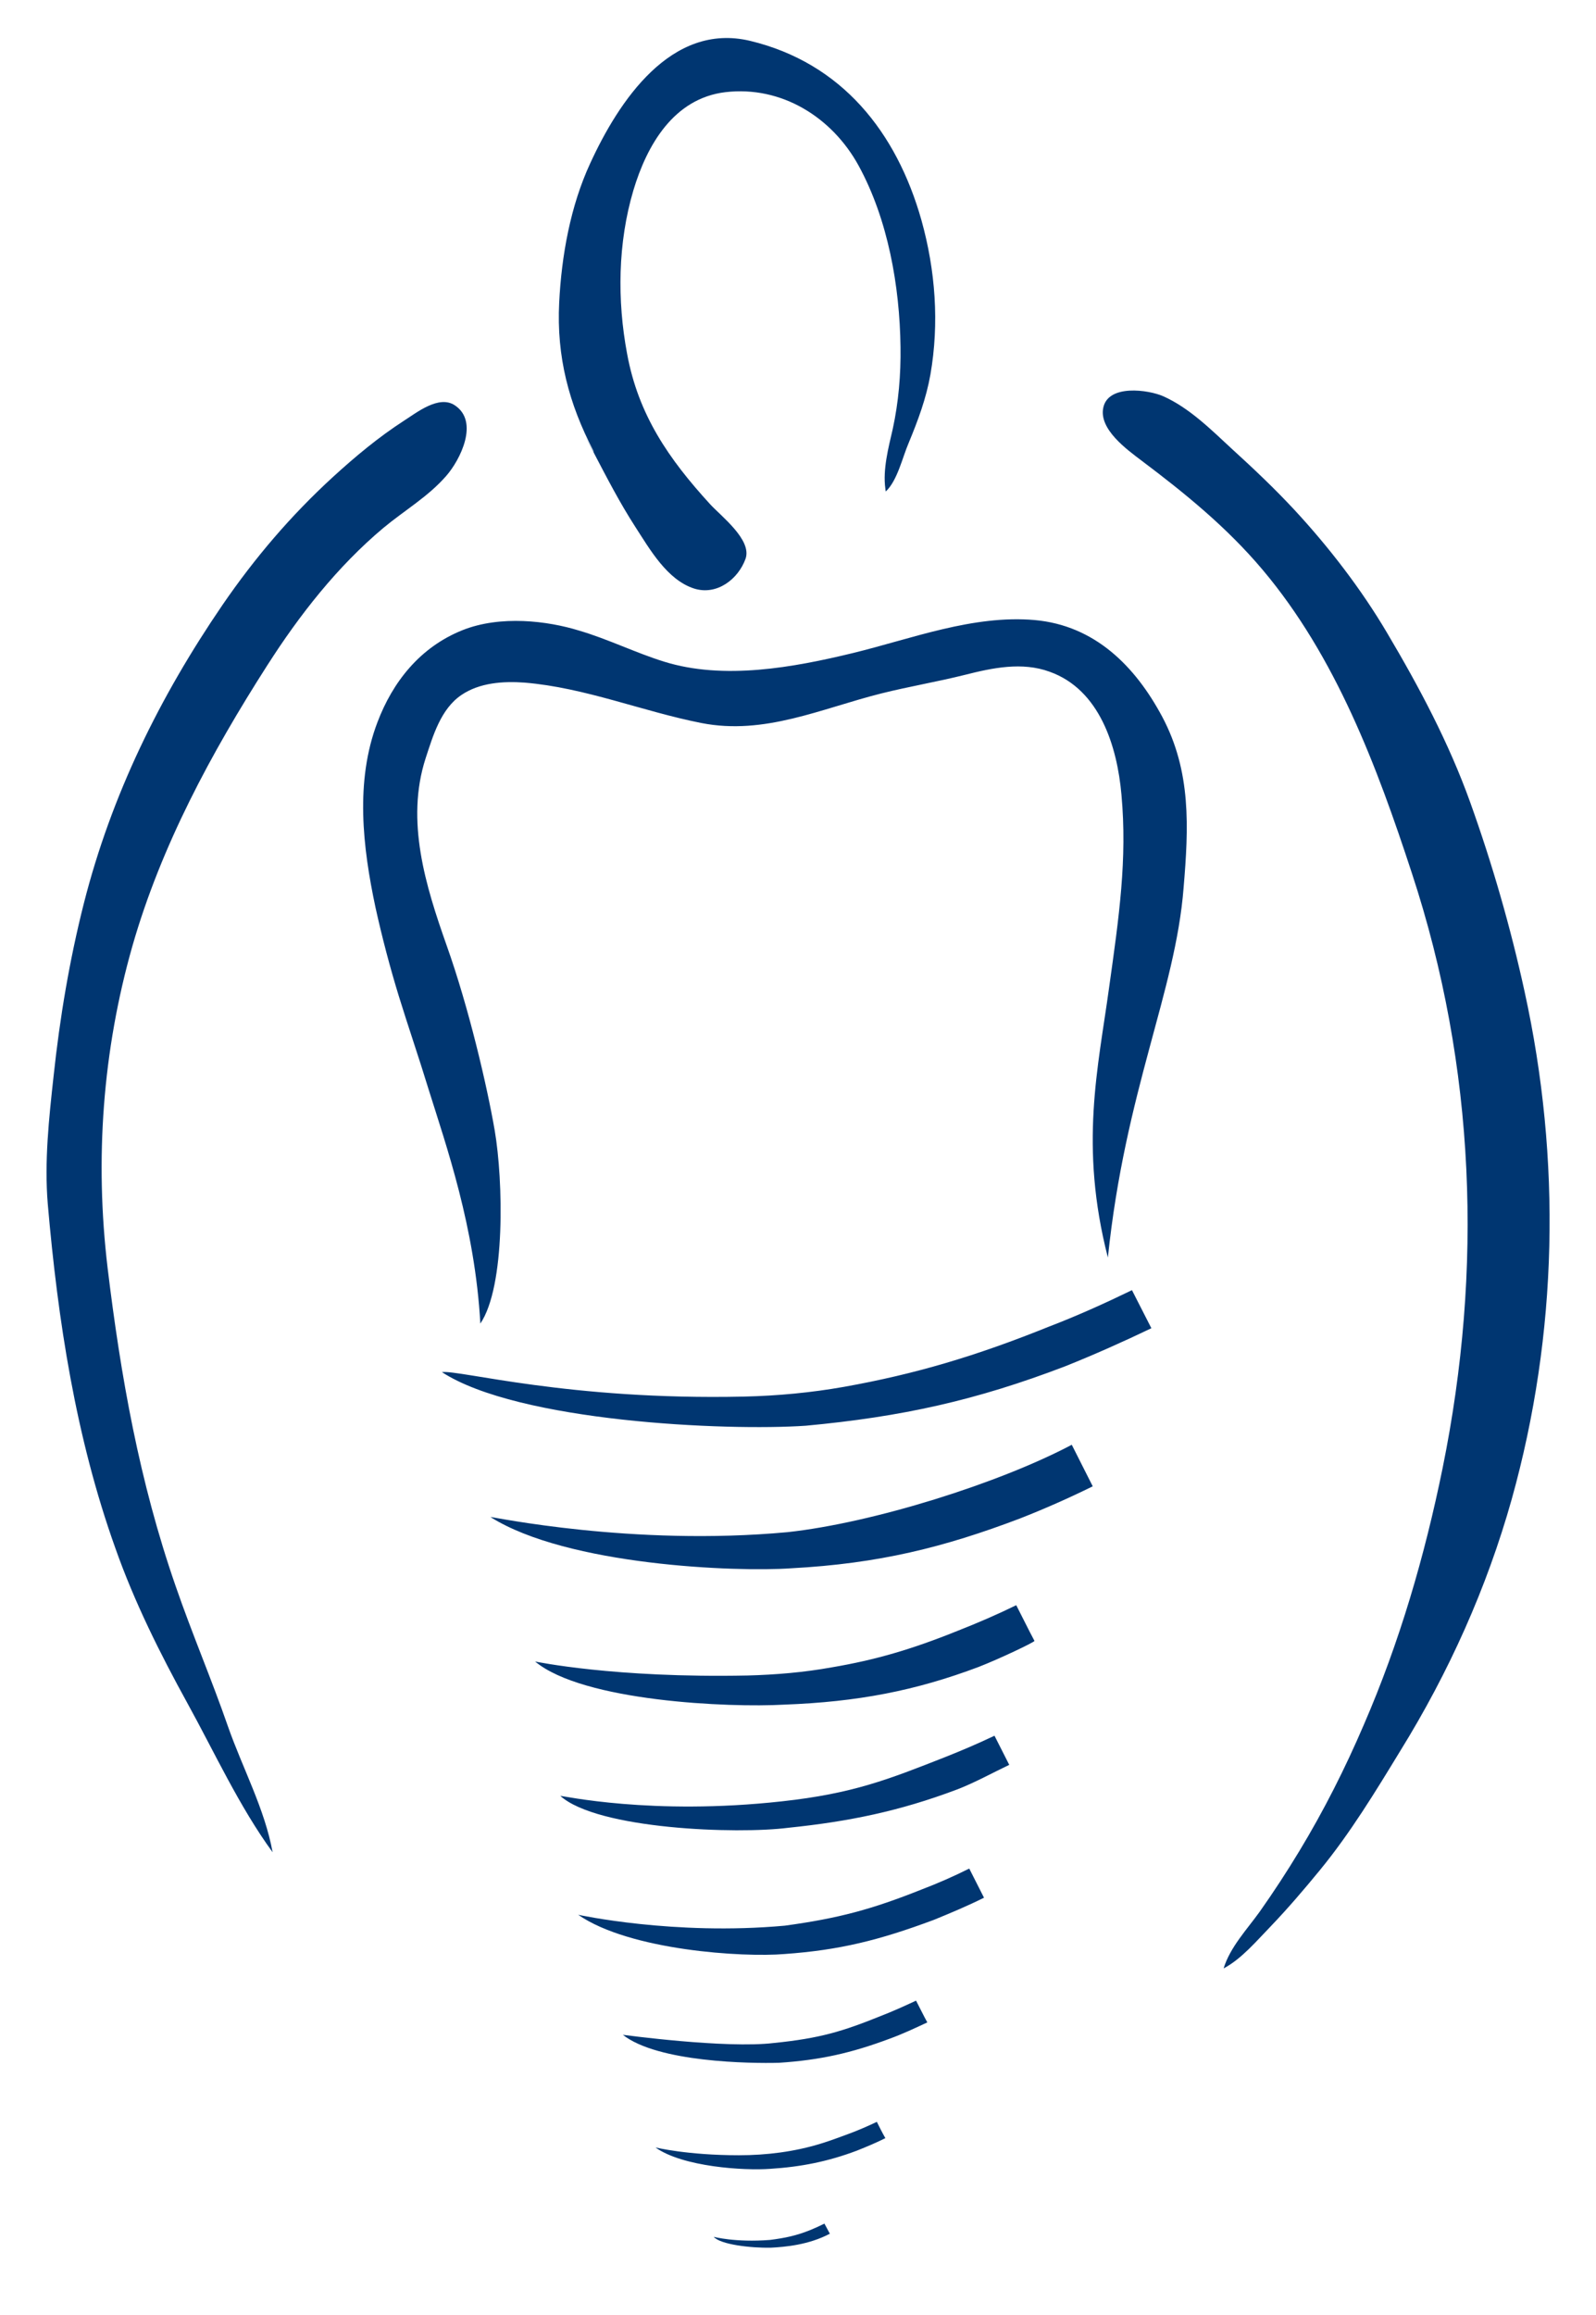
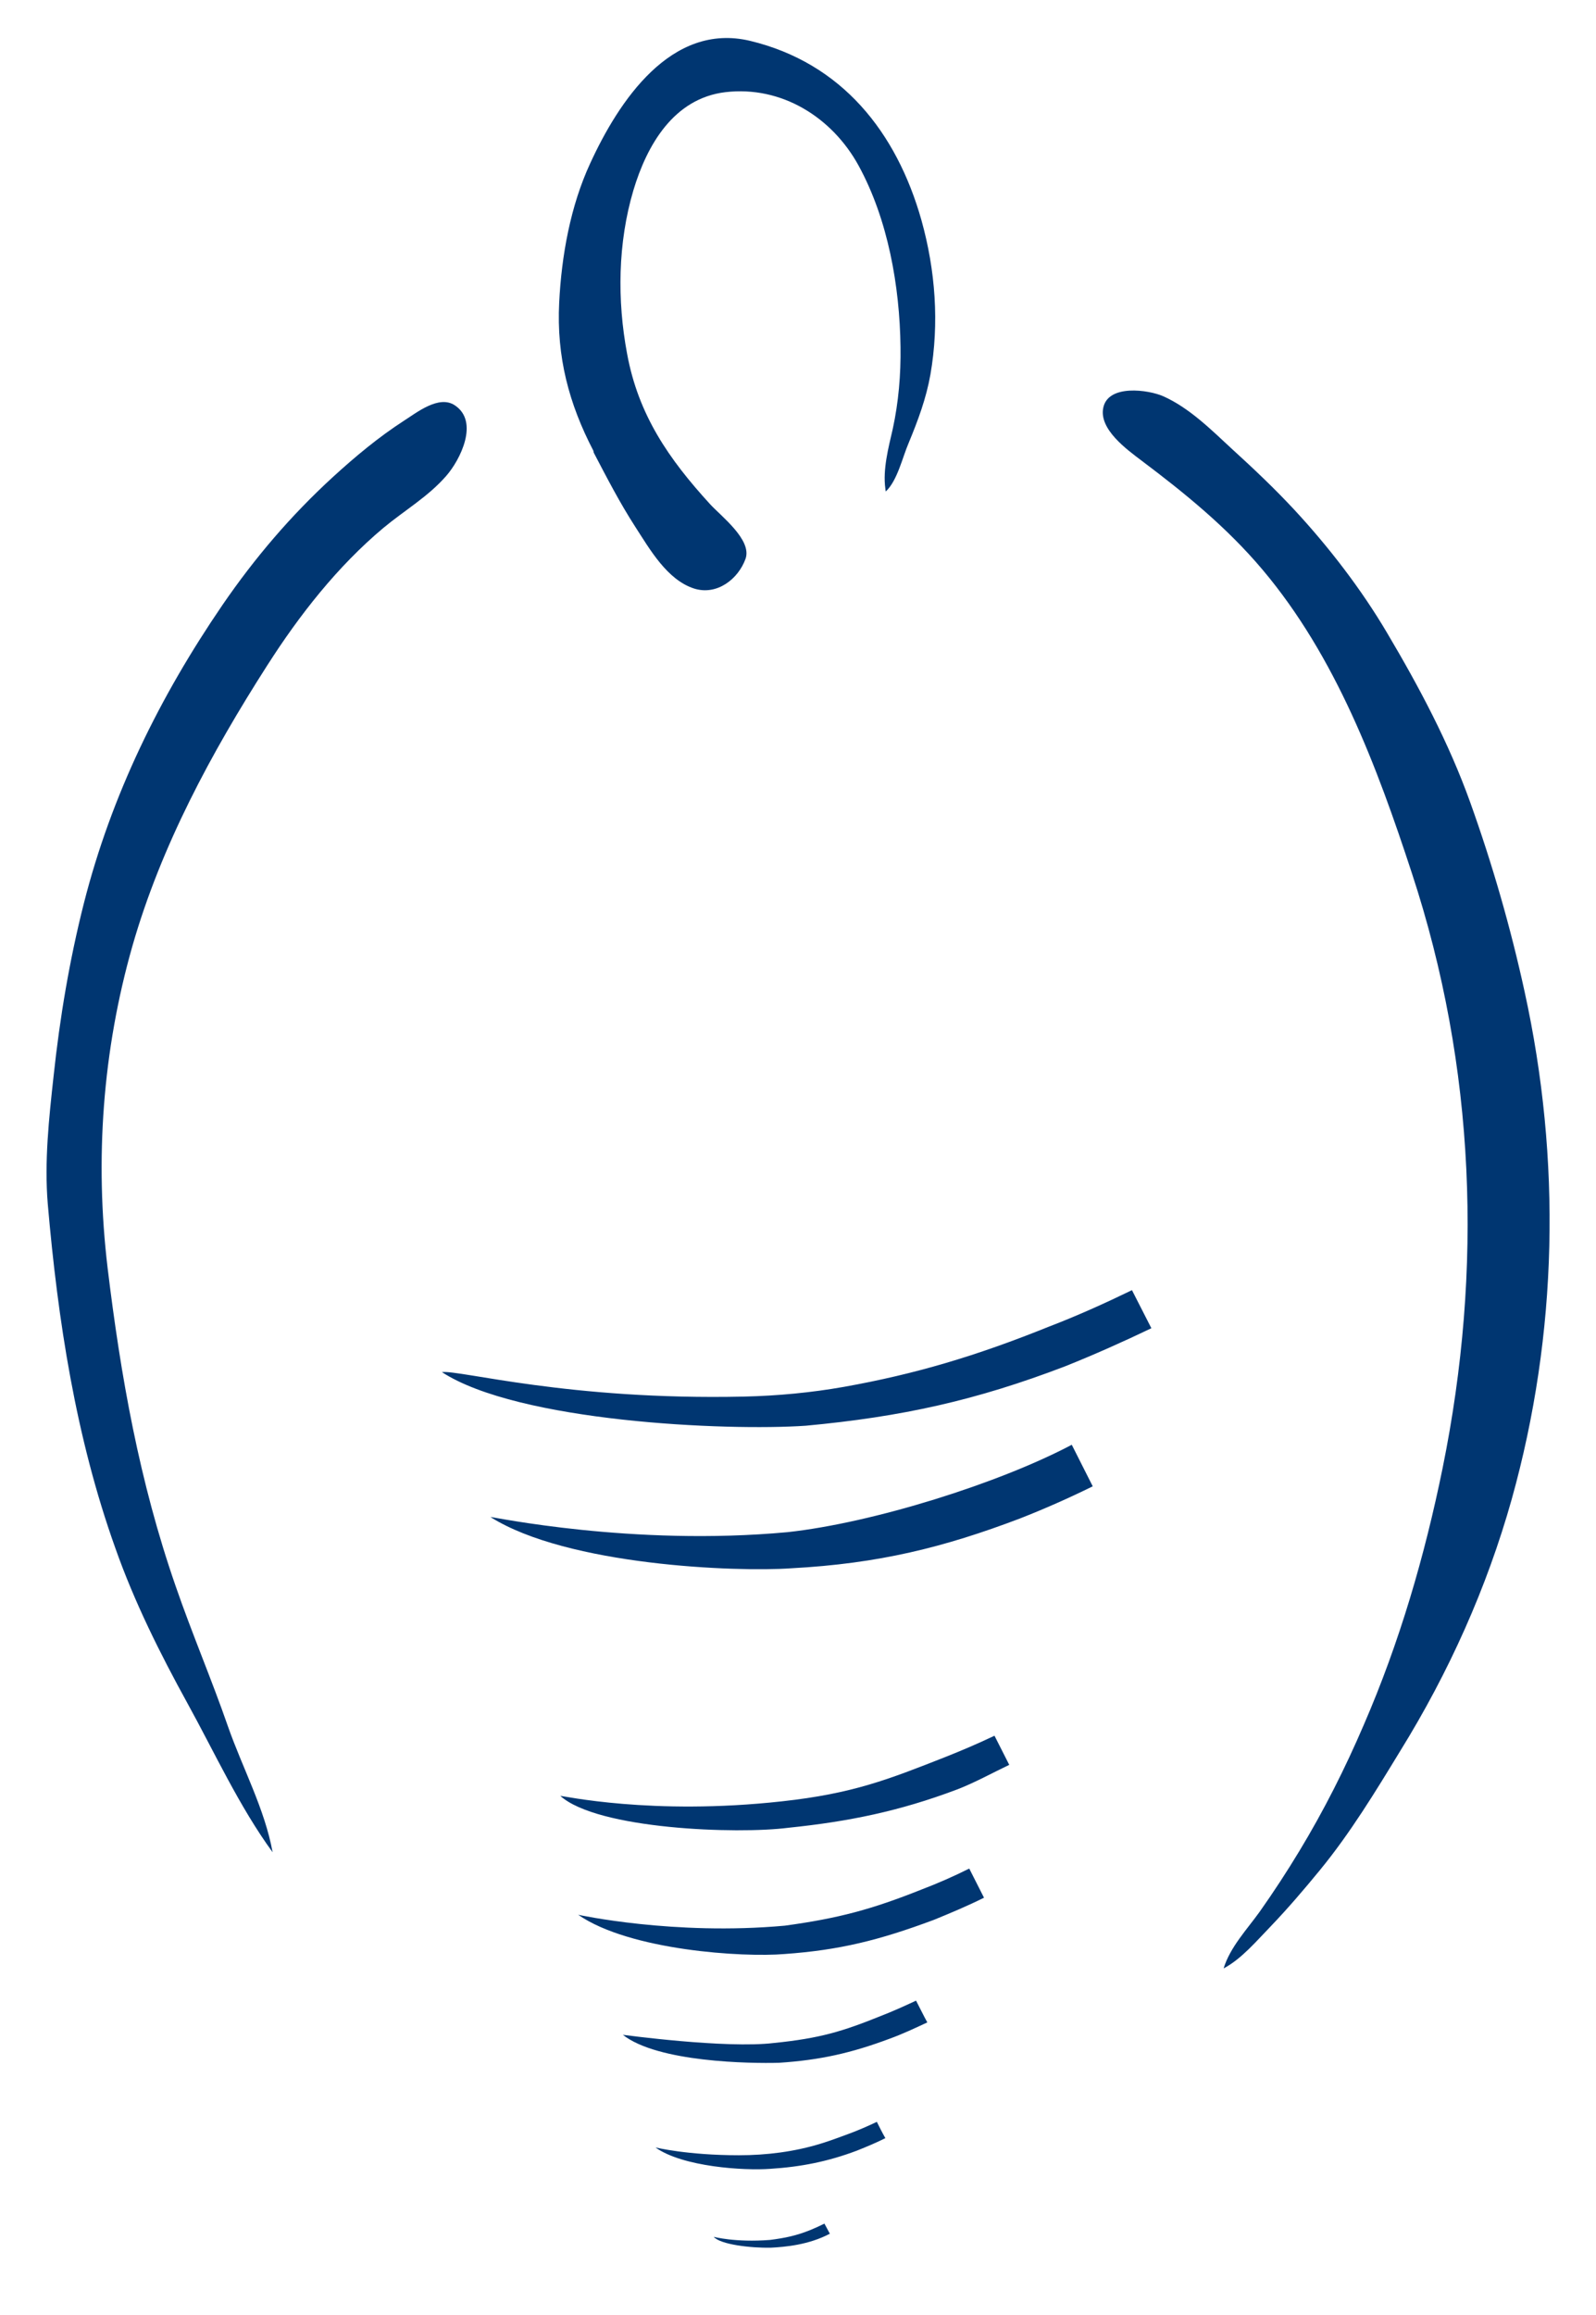
<svg xmlns="http://www.w3.org/2000/svg" version="1.1" id="Ebene_1" x="0px" y="0px" viewBox="0 0 411 595.3" style="enable-background:new 0 0 411 595.3;" xml:space="preserve" width="100" height="145">
  <style type="text/css">
	.st0{fill:#003671;}
	.st1{fill-rule:evenodd;clip-rule:evenodd;fill:#003671;}
</style>
  <g>
    <g>
      <path class="st0" d="M152.9,116.2c3.4,6.5,6.7,12.9,10.7,19.1c3.7,5.7,8.2,13.7,15.2,15.9c5.8,1.8,11.3-2.4,13.2-7.7    c1.7-4.9-6.4-11-9.2-14.1c-10.6-11.6-18.4-22.9-21.3-38.6c-2.6-13.8-2.4-28.6,1.6-42.1c3.5-11.7,10.4-23.7,23.7-25.3    c14.5-1.7,27.5,6.5,34.3,18.9c7.6,13.9,10.6,31.1,10.8,46.7c0.1,7.1-0.5,14.2-2,21.1c-1.1,4.8-2.6,10.4-1.9,15.4    c0,0.3,0.1,0.5,0.1,0.7c3-2.8,4.3-8.8,5.9-12.5c2.4-5.8,4.5-11.4,5.6-17.6c2.3-13.2,1.3-26.8-2.3-39.7    c-6.4-22.7-20.5-40.5-44.1-46.2c-20.4-4.9-33.9,15.6-41.2,31.5c-5.1,11-7.4,23.8-8,35.9c-0.7,13.9,2.5,26,8.8,38.1    C152.9,116.2,152.9,116.2,152.9,116.2z" />
-       <path class="st0" d="M152.9,116.2c0-0.1-0.1-0.2-0.1-0.3C148.4,107.6,153,116.4,152.9,116.2z" />
      <path class="st0" d="M68.8,171C68.8,171,68.8,171,68.8,171C68.9,171,68.8,171,68.8,171C68.8,171,68.8,171,68.8,171z" />
      <path class="st0" d="M68.8,171c-2,3-4.6,7.2-4.9,7.7C64.1,178.4,65.5,176.2,68.8,171C72.2,165.8,71,167.7,68.8,171    c8.3-13,18.1-25.5,29.9-35.4c5.4-4.5,11.6-8.1,16.2-13.4c3.6-4.1,8.6-14,2.2-18.2c-4.1-2.7-9.8,1.9-13.1,4    c-6.5,4.2-12.5,9.2-18.3,14.5c-10.8,9.9-20.1,20.8-28.4,32.9c-16.2,23.7-28.6,48.9-35.7,76.8c-3.7,14.6-6.2,29.5-7.8,44.5    c-1.2,10.9-2.4,22-1.5,32.9c2.6,30,7.2,60.1,17.4,88.6c4.9,13.9,11.5,27.1,18.6,40c7,12.7,13.3,26.5,21.9,38.3    c-2-11.1-7.8-21.8-11.5-32.4c-4.2-12.1-9.3-24-13.5-36.2c-9.3-26.8-14.1-53.8-17.5-81.9c-3.3-27.8-1.3-55.8,6.4-82.8    C41.5,217.4,54.4,193.5,68.8,171z" />
      <path class="st0" d="M392.6,254.9c-3.6-16.5-8.3-32.8-14-48.7c-5.5-15.3-13.1-29.6-21.4-43.6c-6.6-11.2-15-22.1-23.8-31.6    c-5.1-5.5-10.6-10.7-16.2-15.8c-5.3-4.9-10.9-10.5-17.6-13.5c-3.8-1.7-14.3-3.2-15.5,3c-1.1,5.5,6.1,10.7,9.8,13.5    c11.3,8.5,22,17.2,31.2,28.1c18.9,22.4,29.5,50.7,38.5,78.2c16.4,49.9,18.3,101.9,7.9,153.1c-4.6,22.6-11.1,44.9-20.3,66.1    c-4.8,11.2-10.3,22.1-16.6,32.5c-3.2,5.3-6.6,10.5-10.2,15.6c-3.3,4.6-7.6,9.1-9.3,14.6c4.6-2.4,8.6-7.2,12.2-10.9    c4.4-4.6,8.5-9.4,12.6-14.4c7.8-9.5,14.3-20.2,20.7-30.7c12.5-20.2,22.3-42,28.7-64.8C401.2,343,402.1,298.2,392.6,254.9z" />
    </g>
    <g>
      <g>
        <path class="st1" d="M270.1,341.2c7.3-2.8,14.4-6,21.4-9.4c1.7,3.3,3.3,6.5,5,9.8c-7.3,3.5-14.7,6.8-22.2,9.8     c-23,8.8-42.1,13-66.8,15.3c-20.6,1.4-74-1-93.7-13.8c4.6-0.6,32.6,7.3,77.8,6.3c8.6-0.2,17.2-1,25.7-2.5     C235.8,353.4,251.5,348.7,270.1,341.2z" />
      </g>
      <g>
        <path class="st0" d="M126.3,390.2c19.8,12.5,63.3,14.2,77.4,13.2c22.6-1.2,39.4-5.4,58.9-12.8c6.4-2.5,12.7-5.3,18.8-8.3     c-1.8-3.6-3.6-7.1-5.4-10.7c-18.7,9.9-51.1,20.1-73.2,22.5C162.8,397.8,126.7,390.1,126.3,390.2z" />
      </g>
      <g>
-         <path class="st1" d="M246.6,419.5c5.1-2,10.2-4.2,15.1-6.6c1.6,3.1,3.1,6.2,4.7,9.2c-0.2,0.4-9,4.6-14.4,6.7     c-16.2,6.1-31.1,9-50.1,9.7c-14.1,0.8-51.7-0.8-64.1-11.1c0.1,0,20.3,4.3,54.7,3.6c7.3-0.2,14.5-0.8,21.7-2.1     C225.4,427,234.7,424.3,246.6,419.5z" />
-       </g>
+         </g>
      <g>
        <path class="st1" d="M243.4,452c4.3-1.7,8.5-3.5,12.7-5.5c1.3,2.5,2.5,5,3.8,7.5c-4.4,2.1-9.1,4.7-13.6,6.4     c-14.6,5.5-27.7,8.2-43.3,9.8c-13.2,1.7-49.1,0.4-58.7-8.2c0.5-0.1,23.4,5.1,57,1.4C219.7,461.4,228.9,457.7,243.4,452z" />
      </g>
      <g>
        <path class="st1" d="M237.3,486.1c4.2-1.6,8.3-3.4,12.3-5.4c1.3,2.5,2.5,5,3.8,7.5c-4.2,2.1-8.5,3.9-12.9,5.7     c-14.2,5.3-24.4,7.8-38.5,8.8c-10.6,0.9-39.8-0.9-53.1-10.1c0.1,0,24.6,5.4,53.2,2.8C216,493.5,224.5,491.2,237.3,486.1z" />
      </g>
      <g>
        <path class="st1" d="M226.7,518.7c3.1-1.2,6.2-2.6,9.2-4c1,1.9,1.9,3.8,2.9,5.6c-3.2,1.5-6.4,3-9.7,4.2     c-9.9,3.7-17.9,5.5-28.5,6.2c-7.3,0.2-31.2-0.1-40.2-7.2c0.1,0,26.5,3.6,38.9,2.1C211.2,524.4,217,522.6,226.7,518.7z" />
      </g>
      <g>
        <path class="st1" d="M218.8,548.9c2.4-0.9,4.7-1.9,7-3c0.7,1.4,1.4,2.8,2.2,4.2c-2.4,1.2-4.8,2.2-7.3,3.2     c-7.4,2.8-14.4,4.2-22.4,4.7c-6.7,0.5-22.5-0.5-29.5-5.5c0.1,0,8.1,2,21.5,2c7.1,0,14.3-0.9,21.1-3     C213.7,550.8,216.1,549.9,218.8,548.9z" />
      </g>
      <g>
        <path class="st0" d="M208.8,573.7c-3.7,1.5-6.6,2.1-10.5,2.6c-9,0.7-14.5-0.8-14.5-0.8c1.7,2,9.6,2.9,14.7,2.8     c3.7-0.2,9.7-0.7,15.2-3.6c-0.4-0.8-1.1-2-1.4-2.6C211.1,572.7,210,573.2,208.8,573.7z" />
      </g>
    </g>
    <g>
      <g>
-         <path class="st0" d="M299.3,184.2c-7-13.1-17.4-23.5-32.8-24.9c-15.9-1.4-31.7,4.8-46.9,8.5c-15.3,3.7-33.2,7-48.6,2.2     c-7.4-2.3-14.4-5.8-21.9-8c-8.1-2.5-20.2-4-30-0.1c-11,4.4-18,13.4-21.9,23.7c-5.8,15.2-3.8,32.2-0.5,47.7     c1.7,7.7,3.7,15.3,6,22.8c2.5,8.1,5.2,15.9,7.7,24.1c4.5,14.4,11.9,35.3,13.3,60.2c6.5-9.6,5.9-36.8,3.7-49.7     c-2-11.6-6.7-31.7-12.4-47.7c-5.4-15.3-10.6-32-5.4-48.1c1.9-5.8,3.9-12.7,9.2-16.3c4.7-3.2,10.8-3.6,16.3-3.2     c15.6,1.3,30.3,7.4,45.5,10.4c16.3,3.2,30.8-3.7,46.3-7.6c7.2-1.8,14.4-3,21.6-4.8c7.1-1.8,14.7-3.4,21.8-0.8     c12.9,4.6,17.4,19.2,18.5,31.7c1.5,16.6-0.6,31.2-3.2,49.7c-2.8,20.5-7.7,40.6-0.3,69.4c4.5-43.2,17.4-68.3,19.5-95.2     C306.1,212.7,306.8,198.3,299.3,184.2z" />
-       </g>
+         </g>
    </g>
  </g>
</svg>